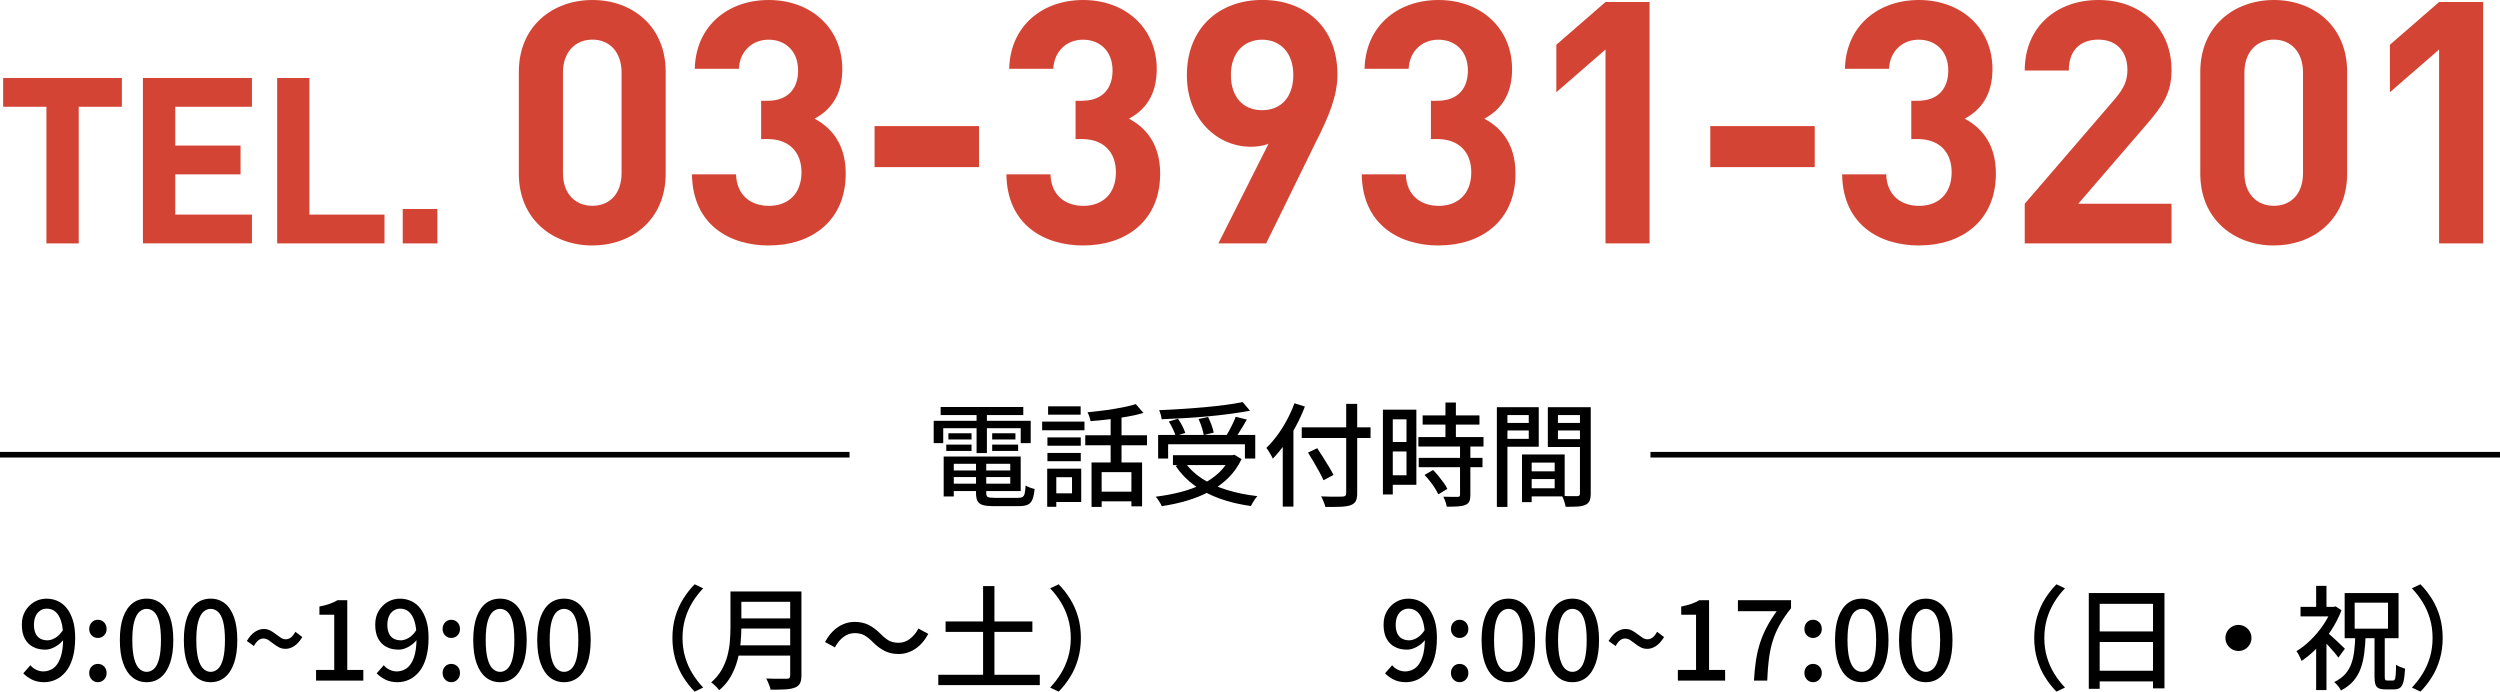
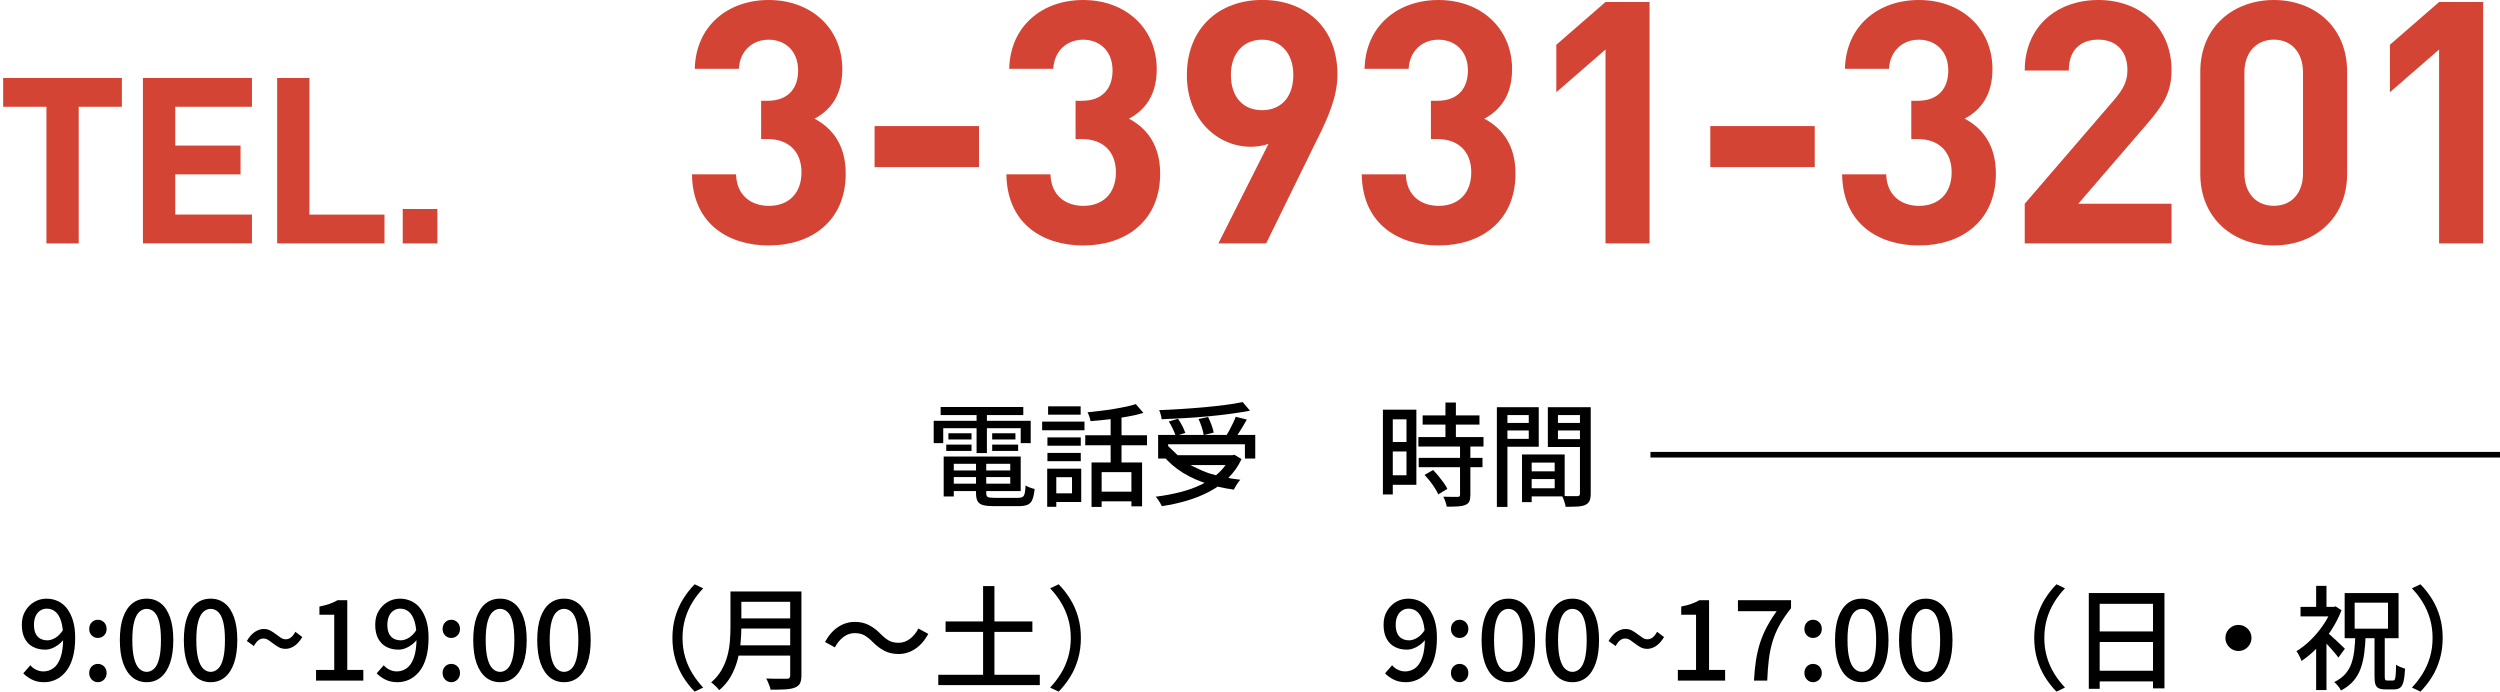
<svg xmlns="http://www.w3.org/2000/svg" id="_レイヤー_2" data-name="レイヤー 2" viewBox="0 0 445.33 123.2">
  <defs>
    <style>
      .cls-1 {
        fill: #d44434;
      }

      .cls-2 {
        fill: none;
        stroke: #000;
        stroke-miterlimit: 10;
      }
    </style>
  </defs>
  <g id="_レイヤー_1-2" data-name="レイヤー 1">
    <g>
      <path class="cls-1" d="M14.02,19.02v24.34h-5.75v-24.34H.56v-5.13h21.15v5.13h-7.7Z" />
      <path class="cls-1" d="M25.46,43.36V13.89h19.42v5.13h-13.66v6.91h11.63v5.13h-11.63v7.16h13.66v5.13h-19.42Z" />
      <path class="cls-1" d="M49.37,43.36V13.89h5.75v24.34h13.37v5.13h-19.13Z" />
      <path class="cls-1" d="M71.74,43.36v-6.13h6.17v6.13h-6.17Z" />
-       <path class="cls-1" d="M105.53,43.73c-7,0-13.11-4.59-13.11-12.8V12.8c0-8.21,6.1-12.8,13.11-12.8s13.05,4.59,13.05,12.8v18.12c0,8.21-6.04,12.8-13.05,12.8ZM110.72,12.92c0-3.62-2.11-5.86-5.19-5.86s-5.25,2.23-5.25,5.86v17.94c0,3.62,2.17,5.8,5.25,5.8s5.19-2.17,5.19-5.8V12.92Z" />
      <path class="cls-1" d="M136.97,43.73c-7.01,0-13.59-3.68-13.71-12.68h7.85c.12,3.87,2.78,5.62,5.86,5.62,3.38,0,5.8-2.11,5.8-5.98,0-3.56-2.17-5.92-6.04-5.92h-1.15v-6.82h1.15c3.8,0,5.44-2.36,5.44-5.38,0-3.62-2.42-5.5-5.25-5.5s-5.13,1.93-5.31,5.19h-7.85c.18-7.67,5.92-12.26,13.17-12.26,7.61,0,13.11,5.07,13.11,12.32,0,4.65-2.11,7.31-4.95,8.82,3.08,1.63,5.56,4.59,5.56,9.78,0,8.58-6.28,12.8-13.65,12.8Z" />
      <path class="cls-1" d="M155.79,29.77v-7.31h18.6v7.31h-18.6Z" />
      <path class="cls-1" d="M192.98,43.73c-7.01,0-13.59-3.68-13.71-12.68h7.85c.12,3.87,2.78,5.62,5.86,5.62,3.38,0,5.8-2.11,5.8-5.98,0-3.56-2.17-5.92-6.04-5.92h-1.15v-6.82h1.15c3.8,0,5.44-2.36,5.44-5.38,0-3.62-2.42-5.5-5.25-5.5s-5.13,1.93-5.31,5.19h-7.85c.18-7.67,5.92-12.26,13.17-12.26,7.61,0,13.11,5.07,13.11,12.32,0,4.65-2.11,7.31-4.95,8.82,3.08,1.63,5.56,4.59,5.56,9.78,0,8.58-6.28,12.8-13.65,12.8Z" />
      <path class="cls-1" d="M234.66,24.76l-9.12,18.6h-8.51l8.94-17.76c-1.03.42-2.17.54-3.2.54-5.8,0-11.35-4.77-11.35-12.74,0-8.46,5.8-13.41,13.41-13.41s13.41,4.77,13.41,13.29c0,3.93-1.63,7.55-3.56,11.47ZM224.82,7.07c-3.2,0-5.56,2.29-5.56,6.28s2.23,6.28,5.56,6.28,5.56-2.29,5.56-6.28-2.36-6.28-5.56-6.28Z" />
      <path class="cls-1" d="M256.28,43.73c-7.01,0-13.59-3.68-13.71-12.68h7.85c.12,3.87,2.78,5.62,5.86,5.62,3.38,0,5.8-2.11,5.8-5.98,0-3.56-2.17-5.92-6.04-5.92h-1.15v-6.82h1.15c3.8,0,5.44-2.36,5.44-5.38,0-3.62-2.42-5.5-5.25-5.5s-5.13,1.93-5.31,5.19h-7.85c.18-7.67,5.92-12.26,13.17-12.26,7.61,0,13.11,5.07,13.11,12.32,0,4.65-2.11,7.31-4.95,8.82,3.08,1.63,5.56,4.59,5.56,9.78,0,8.58-6.28,12.8-13.65,12.8Z" />
      <path class="cls-1" d="M285.99,43.36V8.82l-8.76,7.61V7.97l8.76-7.61h7.85v43h-7.85Z" />
      <path class="cls-1" d="M304.66,29.77v-7.31h18.6v7.31h-18.6Z" />
      <path class="cls-1" d="M341.85,43.73c-7.01,0-13.59-3.68-13.71-12.68h7.85c.12,3.87,2.78,5.62,5.86,5.62,3.38,0,5.8-2.11,5.8-5.98,0-3.56-2.17-5.92-6.04-5.92h-1.15v-6.82h1.15c3.8,0,5.44-2.36,5.44-5.38,0-3.62-2.42-5.5-5.25-5.5s-5.13,1.93-5.31,5.19h-7.85c.18-7.67,5.92-12.26,13.17-12.26,7.61,0,13.11,5.07,13.11,12.32,0,4.65-2.11,7.31-4.95,8.82,3.08,1.63,5.56,4.59,5.56,9.78,0,8.58-6.28,12.8-13.65,12.8Z" />
      <path class="cls-1" d="M360.67,43.36v-7.07l16.06-18.66c1.57-1.87,2.23-3.2,2.23-5.19,0-3.2-1.87-5.38-5.19-5.38-2.6,0-5.25,1.33-5.25,5.5h-7.85c0-7.85,5.74-12.56,13.11-12.56s13.04,4.77,13.04,12.5c0,4.17-1.63,6.4-4.59,9.84l-12.02,13.95h16.61v7.07h-26.15Z" />
      <path class="cls-1" d="M405.05,43.73c-7,0-13.11-4.59-13.11-12.8V12.8c0-8.21,6.1-12.8,13.11-12.8s13.05,4.59,13.05,12.8v18.12c0,8.21-6.04,12.8-13.05,12.8ZM410.24,12.92c0-3.62-2.11-5.86-5.19-5.86s-5.25,2.23-5.25,5.86v17.94c0,3.62,2.17,5.8,5.25,5.8s5.19-2.17,5.19-5.8V12.92Z" />
      <path class="cls-1" d="M434.48,43.36V8.82l-8.76,7.61V7.97l8.76-7.61h7.85v43h-7.85Z" />
    </g>
    <g>
      <path d="M166.32,74.96h17.28v3.98h-1.78v-2.66h-13.8v2.66h-1.7v-3.98ZM167.56,72.5h14.72v1.44h-14.72v-1.44ZM168.1,81.32h1.8v7.12h-1.8v-7.12ZM168.56,79.2h4.5v1.12h-4.5v-1.12ZM168.94,77.18h4.12v1.1h-4.12v-1.1ZM169.02,83.8h11.72v1.18h-11.72v-1.18ZM169.06,81.32h12.76v6.16h-12.76v-1.32h10.9v-3.54h-10.9v-1.3ZM173.86,82h1.82v5.84c0,.36.09.59.28.69.19.1.59.15,1.2.15h4.2c.35,0,.61-.05.79-.16s.31-.32.38-.63c.07-.31.13-.78.17-1.41.2.13.45.26.76.37s.59.2.84.25c-.08.8-.21,1.42-.39,1.87-.18.45-.46.76-.84.93s-.91.26-1.59.26h-4.46c-.81,0-1.45-.06-1.91-.19-.46-.13-.78-.36-.97-.7-.19-.34-.28-.82-.28-1.43v-5.84ZM173.96,73.08h1.84v7.62h-1.84v-7.62ZM176.74,77.18h4.14v1.1h-4.14v-1.1ZM176.74,79.2h4.62v1.12h-4.62v-1.12Z" />
      <path d="M185.64,75.1h7.54v1.54h-7.54v-1.54ZM186.54,83.48h1.62v6.8h-1.62v-6.8ZM186.58,77.92h5.94v1.48h-5.94v-1.48ZM186.58,80.68h5.94v1.48h-5.94v-1.48ZM186.7,72.38h5.8v1.48h-5.8v-1.48ZM187.54,83.48h5.06v5.94h-5.06v-1.54h3.42v-2.88h-3.42v-1.52ZM193.32,77.54h11v1.78h-11v-1.78ZM202.32,71.98l1.36,1.58c-.85.25-1.81.47-2.88.66-1.07.19-2.16.35-3.28.48s-2.21.24-3.26.32c-.04-.23-.11-.49-.21-.8-.1-.31-.21-.57-.33-.78.76-.08,1.54-.17,2.33-.26.79-.09,1.57-.2,2.34-.33.77-.13,1.49-.26,2.16-.4.67-.14,1.26-.3,1.77-.47ZM194.44,82.38h9v7.82h-1.9v-6.1h-5.3v6.2h-1.8v-7.92ZM195.62,87.58h6.84v1.72h-6.84v-1.72ZM197.84,73.66h1.94v9.58h-1.94v-9.58Z" />
-       <path d="M219.14,81.08h.4l.34-.08,1.28.78c-.61,1.29-1.4,2.41-2.37,3.36s-2.07,1.75-3.32,2.41c-1.25.66-2.59,1.2-4.03,1.63-1.44.43-2.93.75-4.48.98-.07-.15-.16-.33-.29-.55-.13-.22-.26-.43-.4-.63-.14-.2-.28-.37-.41-.5,1.52-.19,2.97-.46,4.36-.81,1.39-.35,2.66-.81,3.83-1.38,1.17-.57,2.18-1.25,3.05-2.06.87-.81,1.55-1.75,2.04-2.83v-.32ZM206.3,77.48h17.3v4.2h-1.84v-2.54h-13.68v2.54h-1.78v-4.2ZM221.36,71.62l1.3,1.54c-1.07.2-2.24.39-3.51.56s-2.6.32-3.98.45c-1.38.13-2.77.23-4.17.31-1.4.08-2.76.15-4.08.2-.01-.24-.07-.52-.16-.84-.09-.32-.19-.58-.28-.78,1.32-.05,2.66-.12,4.03-.21,1.37-.09,2.71-.19,4.04-.31,1.33-.12,2.57-.26,3.73-.41,1.16-.15,2.19-.32,3.08-.51ZM208.2,75.08l1.64-.48c.28.39.54.82.78,1.3.24.48.41.89.52,1.22l-1.72.54c-.09-.35-.26-.76-.49-1.25-.23-.49-.48-.93-.73-1.33ZM208.94,81.08h10.9v1.76h-10.9v-1.76ZM211.06,82.32c.76,1.12,1.77,2.09,3.04,2.92s2.74,1.5,4.41,2.02c1.67.52,3.5.89,5.47,1.12-.13.13-.27.31-.42.52-.15.21-.28.43-.41.65-.13.22-.24.42-.33.59-2.01-.28-3.87-.72-5.56-1.33-1.69-.61-3.2-1.39-4.52-2.36-1.32-.97-2.43-2.12-3.32-3.45l1.64-.68ZM213.5,74.64l1.7-.36c.21.43.42.9.61,1.42s.32.97.39,1.36l-1.78.44c-.05-.37-.17-.83-.34-1.37-.17-.54-.37-1.04-.58-1.49ZM220.12,74.24l1.98.5c-.24.43-.49.86-.75,1.29s-.52.85-.78,1.24c-.26.39-.5.74-.73,1.05l-1.54-.48c.21-.33.43-.71.66-1.13s.44-.85.65-1.28c.21-.43.38-.83.51-1.19Z" />
-       <path d="M230.58,71.84l1.86.58c-.44,1.16-.96,2.31-1.57,3.44-.61,1.13-1.26,2.2-1.97,3.2s-1.43,1.88-2.18,2.64c-.05-.15-.15-.34-.29-.59-.14-.25-.29-.49-.44-.74-.15-.25-.29-.44-.41-.59.67-.64,1.31-1.38,1.94-2.23s1.2-1.76,1.72-2.73c.52-.97.97-1.97,1.34-2.98ZM228.5,77.34l1.88-1.9.02.04v14.76h-1.9v-12.9ZM231.88,76.12h12.26v1.9h-12.26v-1.9ZM233,80.62l1.64-.78c.33.51.68,1.05,1.05,1.63.37.58.72,1.15,1.05,1.7.33.55.6,1.03.8,1.43l-1.78.94c-.19-.41-.43-.9-.74-1.47s-.64-1.15-1-1.76c-.36-.61-.7-1.17-1.02-1.69ZM239.8,71.94h1.96v15.92c0,.65-.09,1.14-.28,1.45-.19.31-.49.54-.92.69-.43.15-1.01.24-1.74.27s-1.65.04-2.74.03c-.03-.17-.08-.37-.17-.6-.09-.23-.18-.45-.28-.68-.1-.23-.2-.43-.29-.6.55.03,1.08.04,1.6.05s.98,0,1.37,0c.39,0,.67-.01.83-.01.24-.01.41-.06.51-.15.1-.09.15-.24.15-.45v-15.92Z" />
+       <path d="M219.14,81.08h.4l.34-.08,1.28.78c-.61,1.29-1.4,2.41-2.37,3.36s-2.07,1.75-3.32,2.41c-1.25.66-2.59,1.2-4.03,1.63-1.44.43-2.93.75-4.48.98-.07-.15-.16-.33-.29-.55-.13-.22-.26-.43-.4-.63-.14-.2-.28-.37-.41-.5,1.52-.19,2.97-.46,4.36-.81,1.39-.35,2.66-.81,3.83-1.38,1.17-.57,2.18-1.25,3.05-2.06.87-.81,1.55-1.75,2.04-2.83v-.32ZM206.3,77.48h17.3v4.2h-1.84v-2.54h-13.68v2.54h-1.78v-4.2ZM221.36,71.62l1.3,1.54c-1.07.2-2.24.39-3.51.56s-2.6.32-3.98.45c-1.38.13-2.77.23-4.17.31-1.4.08-2.76.15-4.08.2-.01-.24-.07-.52-.16-.84-.09-.32-.19-.58-.28-.78,1.32-.05,2.66-.12,4.03-.21,1.37-.09,2.71-.19,4.04-.31,1.33-.12,2.57-.26,3.73-.41,1.16-.15,2.19-.32,3.08-.51ZM208.2,75.08l1.64-.48c.28.39.54.82.78,1.3.24.48.41.89.52,1.22l-1.72.54c-.09-.35-.26-.76-.49-1.25-.23-.49-.48-.93-.73-1.33ZM208.94,81.08h10.9v1.76h-10.9v-1.76ZM211.06,82.32s2.74,1.5,4.41,2.02c1.67.52,3.5.89,5.47,1.12-.13.13-.27.31-.42.52-.15.21-.28.43-.41.65-.13.22-.24.42-.33.59-2.01-.28-3.87-.72-5.56-1.33-1.69-.61-3.2-1.39-4.52-2.36-1.32-.97-2.43-2.12-3.32-3.45l1.64-.68ZM213.5,74.64l1.7-.36c.21.43.42.9.61,1.42s.32.97.39,1.36l-1.78.44c-.05-.37-.17-.83-.34-1.37-.17-.54-.37-1.04-.58-1.49ZM220.12,74.24l1.98.5c-.24.43-.49.86-.75,1.29s-.52.85-.78,1.24c-.26.39-.5.74-.73,1.05l-1.54-.48c.21-.33.43-.71.66-1.13s.44-.85.65-1.28c.21-.43.38-.83.51-1.19Z" />
      <path d="M246.34,72.98h1.76v15.1h-1.76v-15.1ZM247.24,72.98h5.06v13.38h-5.06v-1.7h3.3v-9.96h-3.3v-1.72ZM247.34,78.74h4.04v1.68h-4.04v-1.68ZM252.66,77.86h11.6v1.68h-11.6v-1.68ZM252.72,81.56h11.36v1.66h-11.36v-1.66ZM253.42,74h10.12v1.64h-10.12v-1.64ZM253.76,84.6l1.52-.88c.32.33.65.7.98,1.1.33.4.64.8.92,1.19.28.39.49.75.64,1.07l-1.62.98c-.13-.32-.33-.68-.59-1.09s-.55-.82-.87-1.23c-.32-.41-.65-.79-.98-1.14ZM260.08,79.36h1.84v8.82c0,.48-.06.86-.19,1.14-.13.28-.36.49-.71.62-.35.15-.79.24-1.32.27s-1.19.05-1.98.05c-.04-.25-.12-.55-.24-.89s-.25-.64-.38-.89c.57.01,1.1.02,1.59.03.49,0,.81,0,.97,0,.16-.01.27-.04.33-.09.06-.05.09-.14.09-.29v-8.78ZM257.48,71.7h1.86v7.22h-1.86v-7.22Z" />
      <path d="M266.64,72.54h1.88v17.76h-1.88v-17.76ZM267.58,75.34h5.32v1.34h-5.32v-1.34ZM267.74,72.54h6.36v7.04h-6.36v-1.4h4.58v-4.24h-4.58v-1.4ZM271.12,80.96h1.72v8.48h-1.72v-8.48ZM271.92,80.96h6.8v7.46h-6.8v-1.44h5.02v-4.58h-5.02v-1.44ZM272.02,83.96h5.8v1.38h-5.8v-1.38ZM282.42,72.54v1.4h-4.9v4.28h4.9v1.4h-6.7v-7.08h6.7ZM276.84,75.34h5.38v1.34h-5.38v-1.34ZM281.44,72.54h1.92v15.38c0,.55-.07.98-.21,1.29s-.39.56-.75.73c-.36.16-.82.26-1.39.29-.57.03-1.28.05-2.13.05-.01-.19-.06-.4-.13-.63s-.15-.47-.23-.7c-.08-.23-.17-.44-.26-.61.37.03.75.04,1.12.04h1.6c.17-.01.29-.05.36-.12.07-.07.1-.19.1-.36v-15.36Z" />
    </g>
    <g>
      <path d="M7.85,121.52c-.84,0-1.56-.16-2.17-.47s-1.12-.68-1.53-1.11l1.26-1.44c.27.33.61.6,1.03.8.42.2.85.3,1.29.3.64,0,1.23-.19,1.76-.56.53-.37.96-1,1.28-1.88.32-.88.48-2.07.48-3.56,0-1.19-.12-2.16-.36-2.93s-.58-1.33-1.01-1.7c-.43-.37-.95-.55-1.55-.55-.43,0-.81.11-1.16.34-.35.23-.62.55-.82.98s-.3.95-.3,1.56.09,1.09.27,1.5c.18.41.45.73.82.94.37.21.81.32,1.33.32.43,0,.89-.15,1.39-.44.5-.29.97-.78,1.41-1.46l.1,1.7c-.28.39-.61.72-.99,1-.38.28-.77.49-1.17.64-.4.15-.79.22-1.16.22-.83,0-1.55-.16-2.17-.49s-1.11-.82-1.46-1.47c-.35-.65-.53-1.47-.53-2.46s.2-1.77.61-2.46c.41-.69.94-1.23,1.61-1.62.67-.39,1.39-.58,2.18-.58.71,0,1.37.14,1.99.42.62.28,1.16.71,1.62,1.29s.82,1.3,1.09,2.17c.27.87.4,1.89.4,3.08,0,1.4-.15,2.6-.45,3.61-.3,1.01-.71,1.83-1.24,2.46-.53.63-1.12,1.1-1.78,1.4-.66.3-1.35.45-2.07.45Z" />
      <path d="M17.43,113.64c-.43,0-.79-.15-1.09-.45-.3-.3-.45-.68-.45-1.15s.15-.87.45-1.18c.3-.31.66-.46,1.09-.46s.81.15,1.11.46.45.7.45,1.18-.15.85-.45,1.15c-.3.3-.67.45-1.11.45ZM17.43,121.52c-.43,0-.79-.16-1.09-.47-.3-.31-.45-.7-.45-1.17s.15-.87.45-1.17c.3-.3.66-.45,1.09-.45s.81.15,1.11.45c.3.3.45.69.45,1.17s-.15.86-.45,1.17-.67.47-1.11.47Z" />
      <path d="M26.13,121.52c-.99,0-1.84-.29-2.55-.87s-1.26-1.43-1.65-2.54-.58-2.48-.58-4.09.19-2.97.58-4.06.94-1.92,1.65-2.48c.71-.56,1.56-.84,2.55-.84s1.81.28,2.52.84c.71.56,1.25,1.39,1.64,2.48s.58,2.45.58,4.06-.19,2.98-.58,4.09-.93,1.96-1.64,2.54c-.71.58-1.55.87-2.52.87ZM26.13,119.68c.49,0,.93-.19,1.32-.56.39-.37.69-.97.9-1.8.21-.83.32-1.93.32-3.3s-.11-2.46-.32-3.27c-.21-.81-.51-1.39-.9-1.75-.39-.36-.83-.54-1.32-.54s-.93.18-1.32.54c-.39.36-.69.94-.91,1.75-.22.81-.33,1.9-.33,3.27s.11,2.47.33,3.3c.22.83.52,1.43.91,1.8.39.37.83.56,1.32.56Z" />
      <path d="M37.53,121.52c-.99,0-1.84-.29-2.55-.87s-1.26-1.43-1.65-2.54-.58-2.48-.58-4.09.19-2.97.58-4.06.94-1.92,1.65-2.48c.71-.56,1.56-.84,2.55-.84s1.81.28,2.52.84c.71.56,1.25,1.39,1.64,2.48s.58,2.45.58,4.06-.19,2.98-.58,4.09-.93,1.96-1.64,2.54c-.71.58-1.55.87-2.52.87ZM37.53,119.68c.49,0,.93-.19,1.32-.56.39-.37.69-.97.9-1.8.21-.83.32-1.93.32-3.3s-.11-2.46-.32-3.27c-.21-.81-.51-1.39-.9-1.75-.39-.36-.83-.54-1.32-.54s-.93.18-1.32.54c-.39.36-.69.94-.91,1.75-.22.81-.33,1.9-.33,3.27s.11,2.47.33,3.3c.22.83.52,1.43.91,1.8.39.37.83.56,1.32.56Z" />
      <path d="M50.87,115.58c-.44,0-.84-.09-1.19-.28-.35-.19-.68-.4-.98-.64-.3-.24-.59-.45-.88-.64-.29-.19-.59-.28-.91-.28s-.62.11-.9.33c-.28.22-.54.56-.78,1.01l-1.26-.9c.45-.76.94-1.31,1.46-1.64.52-.33,1.03-.5,1.54-.5.45,0,.85.1,1.2.29.35.19.67.41.97.64.3.23.59.44.88.63.29.19.58.28.89.28s.62-.11.9-.32c.28-.21.55-.55.8-1.02l1.24.94c-.45.75-.94,1.28-1.45,1.61-.51.33-1.02.49-1.53.49Z" />
      <path d="M56.3,121.24v-1.9h3.24v-9.84h-2.64v-1.46c.69-.13,1.3-.29,1.81-.47.51-.18.98-.4,1.41-.65h1.74v12.42h2.86v1.9h-8.42Z" />
      <path d="M70.8,121.52c-.84,0-1.56-.16-2.17-.47s-1.12-.68-1.53-1.11l1.26-1.44c.27.33.61.6,1.03.8.42.2.85.3,1.29.3.64,0,1.23-.19,1.76-.56.53-.37.96-1,1.28-1.88.32-.88.48-2.07.48-3.56,0-1.19-.12-2.16-.36-2.93s-.58-1.33-1.01-1.7c-.43-.37-.95-.55-1.55-.55-.43,0-.81.11-1.16.34-.35.23-.62.55-.82.98s-.3.95-.3,1.56.09,1.09.27,1.5c.18.41.45.73.82.94.37.21.81.32,1.33.32.43,0,.89-.15,1.39-.44.5-.29.97-.78,1.41-1.46l.1,1.7c-.28.39-.61.72-.99,1-.38.28-.77.49-1.17.64-.4.15-.79.22-1.16.22-.83,0-1.55-.16-2.17-.49s-1.11-.82-1.46-1.47c-.35-.65-.53-1.47-.53-2.46s.2-1.77.61-2.46c.41-.69.94-1.23,1.61-1.62.67-.39,1.39-.58,2.18-.58.71,0,1.37.14,1.99.42.62.28,1.16.71,1.62,1.29s.82,1.3,1.09,2.17c.27.87.4,1.89.4,3.08,0,1.4-.15,2.6-.45,3.61-.3,1.01-.71,1.83-1.24,2.46-.53.63-1.12,1.1-1.78,1.4-.66.3-1.35.45-2.07.45Z" />
      <path d="M80.38,113.64c-.43,0-.79-.15-1.09-.45-.3-.3-.45-.68-.45-1.15s.15-.87.45-1.18c.3-.31.66-.46,1.09-.46s.81.15,1.11.46.45.7.45,1.18-.15.85-.45,1.15c-.3.3-.67.45-1.11.45ZM80.38,121.52c-.43,0-.79-.16-1.09-.47-.3-.31-.45-.7-.45-1.17s.15-.87.45-1.17c.3-.3.66-.45,1.09-.45s.81.15,1.11.45c.3.3.45.69.45,1.17s-.15.86-.45,1.17-.67.47-1.11.47Z" />
      <path d="M89.08,121.52c-.99,0-1.84-.29-2.55-.87s-1.26-1.43-1.65-2.54-.58-2.48-.58-4.09.19-2.97.58-4.06.94-1.92,1.65-2.48c.71-.56,1.56-.84,2.55-.84s1.81.28,2.52.84c.71.56,1.25,1.39,1.64,2.48s.58,2.45.58,4.06-.19,2.98-.58,4.09-.93,1.96-1.64,2.54c-.71.58-1.55.87-2.52.87ZM89.08,119.68c.49,0,.93-.19,1.32-.56.39-.37.69-.97.9-1.8.21-.83.32-1.93.32-3.3s-.11-2.46-.32-3.27c-.21-.81-.51-1.39-.9-1.75-.39-.36-.83-.54-1.32-.54s-.93.18-1.32.54c-.39.36-.69.94-.91,1.75-.22.81-.33,1.9-.33,3.27s.11,2.47.33,3.3c.22.83.52,1.43.91,1.8.39.37.83.56,1.32.56Z" />
      <path d="M100.48,121.52c-.99,0-1.84-.29-2.55-.87s-1.26-1.43-1.65-2.54-.58-2.48-.58-4.09.19-2.97.58-4.06.94-1.92,1.65-2.48c.71-.56,1.56-.84,2.55-.84s1.81.28,2.52.84c.71.56,1.25,1.39,1.64,2.48s.58,2.45.58,4.06-.19,2.98-.58,4.09-.93,1.96-1.64,2.54c-.71.58-1.55.87-2.52.87ZM100.48,119.68c.49,0,.93-.19,1.32-.56.39-.37.69-.97.9-1.8.21-.83.32-1.93.32-3.3s-.11-2.46-.32-3.27c-.21-.81-.51-1.39-.9-1.75-.39-.36-.83-.54-1.32-.54s-.93.18-1.32.54c-.39.36-.69.94-.91,1.75-.22.81-.33,1.9-.33,3.27s.11,2.47.33,3.3c.22.83.52,1.43.91,1.8.39.37.83.56,1.32.56Z" />
      <path d="M119.78,113.64c0-1.36.17-2.62.51-3.78.34-1.16.81-2.22,1.41-3.18s1.28-1.83,2.04-2.6l1.52.72c-.73.76-1.37,1.59-1.92,2.49-.55.9-.98,1.87-1.29,2.92s-.47,2.19-.47,3.43.16,2.37.47,3.42c.31,1.05.74,2.03,1.29,2.92.55.89,1.19,1.73,1.92,2.5l-1.52.72c-.76-.77-1.44-1.64-2.04-2.6s-1.07-2.02-1.41-3.19c-.34-1.17-.51-2.42-.51-3.77Z" />
      <path d="M130.12,105.36h1.94v6.38c0,.87-.05,1.8-.14,2.79-.09.99-.27,2-.54,3.01-.27,1.01-.66,1.98-1.18,2.91-.52.93-1.21,1.76-2.08,2.49-.09-.13-.23-.29-.4-.47-.17-.18-.35-.35-.54-.52-.19-.17-.35-.3-.5-.39.79-.68,1.41-1.43,1.87-2.24.46-.81.8-1.65,1.03-2.52s.37-1.73.44-2.6c.07-.87.1-1.69.1-2.48v-6.36ZM131.24,114.96h10.34v1.82h-10.34v-1.82ZM131.38,105.36h10.24v1.84h-10.24v-1.84ZM131.38,110.16h10.32v1.8h-10.32v-1.8ZM140.76,105.36h2v14.98c0,.61-.09,1.08-.27,1.41s-.48.57-.89.73c-.43.17-.99.28-1.69.32s-1.58.06-2.65.06c-.03-.2-.09-.42-.18-.66-.09-.24-.19-.48-.29-.72-.1-.24-.2-.45-.31-.62.52.03,1.03.04,1.53.05.5,0,.94,0,1.32,0,.38,0,.65,0,.81,0,.23,0,.39-.04.48-.13.09-.09.14-.24.14-.45v-14.96Z" />
      <path d="M155.44,114.34c-.48-.49-.96-.88-1.43-1.15-.47-.27-1.06-.41-1.77-.41s-1.4.23-2.01.7c-.61.47-1.11,1.08-1.51,1.84l-1.76-.96c.65-1.19,1.44-2.08,2.35-2.68.91-.6,1.9-.9,2.95-.9.93,0,1.76.18,2.49.55.73.37,1.44.9,2.13,1.61.48.49.96.88,1.43,1.15.47.27,1.06.41,1.77.41s1.4-.23,2.01-.7,1.11-1.08,1.51-1.84l1.76.96c-.65,1.19-1.44,2.08-2.35,2.68s-1.9.9-2.95.9c-.92,0-1.75-.18-2.48-.55s-1.45-.9-2.14-1.61Z" />
      <path d="M167.14,120.2h18.08v1.84h-18.08v-1.84ZM168.44,110.7h15.46v1.86h-15.46v-1.86ZM175.12,104.4h2.02v17.02h-2.02v-17.02Z" />
      <path d="M192.54,113.64c0,1.35-.17,2.6-.51,3.77-.34,1.17-.81,2.23-1.41,3.19s-1.28,1.83-2.04,2.6l-1.52-.72c.73-.77,1.37-1.61,1.92-2.5.55-.89.98-1.87,1.29-2.92.31-1.05.47-2.19.47-3.42s-.16-2.38-.47-3.43c-.31-1.05-.74-2.02-1.29-2.92-.55-.9-1.19-1.73-1.92-2.49l1.52-.72c.76.77,1.44,1.64,2.04,2.6s1.07,2.02,1.41,3.18c.34,1.16.51,2.42.51,3.78Z" />
    </g>
    <g>
      <path d="M250.42,121.52c-.84,0-1.56-.16-2.17-.47s-1.12-.68-1.53-1.11l1.26-1.44c.27.33.61.6,1.03.8.42.2.85.3,1.29.3.64,0,1.23-.19,1.76-.56.53-.37.96-1,1.28-1.88.32-.88.48-2.07.48-3.56,0-1.19-.12-2.16-.36-2.93s-.58-1.33-1.01-1.7c-.43-.37-.95-.55-1.55-.55-.43,0-.81.11-1.16.34-.35.23-.62.55-.82.98s-.3.95-.3,1.56.09,1.09.27,1.5c.18.41.45.73.82.94.37.21.81.32,1.33.32.43,0,.89-.15,1.39-.44.5-.29.97-.78,1.41-1.46l.1,1.7c-.28.39-.61.72-.99,1-.38.28-.77.49-1.17.64-.4.15-.79.22-1.16.22-.83,0-1.55-.16-2.17-.49s-1.11-.82-1.46-1.47c-.35-.65-.53-1.47-.53-2.46s.2-1.77.61-2.46c.41-.69.94-1.23,1.61-1.62.67-.39,1.39-.58,2.18-.58.71,0,1.37.14,1.99.42.62.28,1.16.71,1.62,1.29s.82,1.3,1.09,2.17c.27.87.4,1.89.4,3.08,0,1.4-.15,2.6-.45,3.61-.3,1.01-.71,1.83-1.24,2.46-.53.63-1.12,1.1-1.78,1.4-.66.3-1.35.45-2.07.45Z" />
      <path d="M260,113.64c-.43,0-.79-.15-1.09-.45-.3-.3-.45-.68-.45-1.15s.15-.87.45-1.18c.3-.31.66-.46,1.09-.46s.81.15,1.11.46.45.7.45,1.18-.15.85-.45,1.15c-.3.3-.67.45-1.11.45ZM260,121.52c-.43,0-.79-.16-1.09-.47-.3-.31-.45-.7-.45-1.17s.15-.87.45-1.17c.3-.3.66-.45,1.09-.45s.81.15,1.11.45c.3.3.45.69.45,1.17s-.15.86-.45,1.17-.67.47-1.11.47Z" />
      <path d="M268.7,121.52c-.99,0-1.84-.29-2.55-.87s-1.26-1.43-1.65-2.54-.58-2.48-.58-4.09.19-2.97.58-4.06.94-1.92,1.65-2.48c.71-.56,1.56-.84,2.55-.84s1.81.28,2.52.84c.71.56,1.25,1.39,1.64,2.48s.58,2.45.58,4.06-.19,2.98-.58,4.09-.93,1.96-1.64,2.54c-.71.58-1.55.87-2.52.87ZM268.7,119.68c.49,0,.93-.19,1.32-.56.39-.37.69-.97.9-1.8.21-.83.32-1.93.32-3.3s-.11-2.46-.32-3.27c-.21-.81-.51-1.39-.9-1.75-.39-.36-.83-.54-1.32-.54s-.93.18-1.32.54c-.39.36-.69.94-.91,1.75-.22.81-.33,1.9-.33,3.27s.11,2.47.33,3.3c.22.83.52,1.43.91,1.8.39.37.83.56,1.32.56Z" />
      <path d="M280.1,121.52c-.99,0-1.84-.29-2.55-.87s-1.26-1.43-1.65-2.54-.58-2.48-.58-4.09.19-2.97.58-4.06.94-1.92,1.65-2.48c.71-.56,1.56-.84,2.55-.84s1.81.28,2.52.84c.71.56,1.25,1.39,1.64,2.48s.58,2.45.58,4.06-.19,2.98-.58,4.09-.93,1.96-1.64,2.54c-.71.58-1.55.87-2.52.87ZM280.1,119.68c.49,0,.93-.19,1.32-.56.39-.37.69-.97.9-1.8.21-.83.32-1.93.32-3.3s-.11-2.46-.32-3.27c-.21-.81-.51-1.39-.9-1.75-.39-.36-.83-.54-1.32-.54s-.93.18-1.32.54c-.39.36-.69.94-.91,1.75-.22.81-.33,1.9-.33,3.27s.11,2.47.33,3.3c.22.83.52,1.43.91,1.8.39.37.83.56,1.32.56Z" />
      <path d="M293.44,115.58c-.44,0-.84-.09-1.19-.28-.35-.19-.68-.4-.98-.64-.3-.24-.59-.45-.88-.64-.29-.19-.59-.28-.91-.28s-.62.11-.9.33c-.28.22-.54.56-.78,1.01l-1.26-.9c.45-.76.94-1.31,1.46-1.64.52-.33,1.03-.5,1.54-.5.45,0,.85.1,1.2.29.35.19.67.41.97.64.3.23.59.44.88.63.29.19.58.28.89.28s.62-.11.9-.32c.28-.21.55-.55.8-1.02l1.24.94c-.45.75-.94,1.28-1.45,1.61-.51.33-1.02.49-1.53.49Z" />
      <path d="M298.88,121.24v-1.9h3.24v-9.84h-2.64v-1.46c.69-.13,1.3-.29,1.81-.47.51-.18.98-.4,1.41-.65h1.74v12.42h2.86v1.9h-8.42Z" />
      <path d="M312.44,121.24c.07-1.29.18-2.49.35-3.58.17-1.09.41-2.13.72-3.1.31-.97.71-1.92,1.2-2.85s1.08-1.87,1.77-2.83h-6.9v-1.96h9.46v1.42c-.84,1.05-1.52,2.06-2.05,3.01-.53.95-.94,1.93-1.24,2.92-.3.99-.52,2.05-.66,3.18-.14,1.13-.24,2.39-.29,3.79h-2.36Z" />
      <path d="M322.96,113.64c-.43,0-.79-.15-1.09-.45-.3-.3-.45-.68-.45-1.15s.15-.87.45-1.18c.3-.31.66-.46,1.09-.46s.81.15,1.11.46.45.7.45,1.18-.15.85-.45,1.15c-.3.3-.67.45-1.11.45ZM322.96,121.52c-.43,0-.79-.16-1.09-.47-.3-.31-.45-.7-.45-1.17s.15-.87.45-1.17c.3-.3.66-.45,1.09-.45s.81.15,1.11.45c.3.3.45.69.45,1.17s-.15.86-.45,1.17-.67.47-1.11.47Z" />
      <path d="M331.66,121.52c-.99,0-1.84-.29-2.55-.87s-1.26-1.43-1.65-2.54-.58-2.48-.58-4.09.19-2.97.58-4.06.94-1.92,1.65-2.48c.71-.56,1.56-.84,2.55-.84s1.81.28,2.52.84c.71.56,1.25,1.39,1.64,2.48s.58,2.45.58,4.06-.19,2.98-.58,4.09-.93,1.96-1.64,2.54c-.71.58-1.55.87-2.52.87ZM331.66,119.68c.49,0,.93-.19,1.32-.56.39-.37.69-.97.9-1.8.21-.83.32-1.93.32-3.3s-.11-2.46-.32-3.27c-.21-.81-.51-1.39-.9-1.75-.39-.36-.83-.54-1.32-.54s-.93.18-1.32.54c-.39.36-.69.94-.91,1.75-.22.81-.33,1.9-.33,3.27s.11,2.47.33,3.3c.22.83.52,1.43.91,1.8.39.37.83.56,1.32.56Z" />
      <path d="M343.06,121.52c-.99,0-1.84-.29-2.55-.87s-1.26-1.43-1.65-2.54-.58-2.48-.58-4.09.19-2.97.58-4.06.94-1.92,1.65-2.48c.71-.56,1.56-.84,2.55-.84s1.81.28,2.52.84c.71.56,1.25,1.39,1.64,2.48s.58,2.45.58,4.06-.19,2.98-.58,4.09-.93,1.96-1.64,2.54c-.71.58-1.55.87-2.52.87ZM343.06,119.68c.49,0,.93-.19,1.32-.56.39-.37.69-.97.9-1.8.21-.83.32-1.93.32-3.3s-.11-2.46-.32-3.27c-.21-.81-.51-1.39-.9-1.75-.39-.36-.83-.54-1.32-.54s-.93.18-1.32.54c-.39.36-.69.94-.91,1.75-.22.81-.33,1.9-.33,3.27s.11,2.47.33,3.3c.22.83.52,1.43.91,1.8.39.37.83.56,1.32.56Z" />
      <path d="M362.36,113.64c0-1.36.17-2.62.51-3.78.34-1.16.81-2.22,1.41-3.18s1.28-1.83,2.04-2.6l1.52.72c-.73.76-1.37,1.59-1.92,2.49-.55.9-.98,1.87-1.29,2.92s-.47,2.19-.47,3.43.16,2.37.47,3.42c.31,1.05.74,2.03,1.29,2.92.55.89,1.19,1.73,1.92,2.5l-1.52.72c-.76-.77-1.44-1.64-2.04-2.6s-1.07-2.02-1.41-3.19c-.34-1.17-.51-2.42-.51-3.77Z" />
      <path d="M372.08,105.64h13.48v16.98h-2.04v-15.06h-9.5v15.14h-1.94v-17.06ZM373.36,119.48h11.04v1.9h-11.04v-1.9ZM373.38,112.48h11v1.88h-11v-1.88Z" />
      <path d="M398.72,111.32c.44,0,.83.1,1.18.31s.63.48.84.83c.21.35.32.74.32,1.18,0,.41-.1.8-.31,1.15-.21.35-.48.64-.83.85-.35.21-.74.32-1.18.32-.41,0-.8-.1-1.15-.31s-.64-.49-.85-.84c-.21-.35-.32-.74-.32-1.15,0-.44.1-.83.31-1.18.21-.35.49-.63.84-.84.35-.21.74-.32,1.15-.32Z" />
      <path d="M415.34,108.1h.38l.32-.08,1.06.68c-.48,1.25-1.1,2.45-1.85,3.6-.75,1.15-1.59,2.18-2.5,3.11-.91.93-1.84,1.7-2.77,2.33-.05-.17-.14-.37-.25-.6-.11-.23-.23-.45-.34-.66-.11-.21-.22-.37-.33-.48.87-.52,1.71-1.18,2.53-1.98.82-.8,1.56-1.68,2.22-2.64s1.17-1.93,1.53-2.92v-.36ZM409.8,108.1h6.18v1.7h-6.18v-1.7ZM412.58,104.36h1.84v4.56h-1.84v-4.56ZM412.58,114.44l1.84-2.22v10.7h-1.84v-8.48ZM414.4,112.52c.16.13.4.34.71.61s.65.58,1,.91c.35.33.68.64.97.92.29.28.5.48.62.6l-1.16,1.58c-.17-.25-.4-.54-.68-.87-.28-.33-.58-.67-.89-1.02-.31-.35-.62-.68-.91-.98-.29-.3-.55-.55-.76-.75l1.1-1ZM419.56,113.08h1.84c-.04,1.17-.12,2.26-.25,3.26-.13,1-.34,1.91-.64,2.74-.3.83-.73,1.57-1.29,2.22-.56.65-1.3,1.22-2.22,1.7-.11-.24-.28-.51-.52-.8-.24-.29-.47-.53-.68-.7.81-.4,1.46-.87,1.95-1.42.49-.55.85-1.17,1.1-1.87.25-.7.42-1.48.52-2.33.1-.85.16-1.79.19-2.8ZM417.66,105.64h9.6v8.04h-9.6v-8.04ZM419.44,107.36v4.62h5.94v-4.62h-5.94ZM422.98,113.4h1.82v7.12c0,.29.03.48.08.57.05.09.17.13.36.13h1.06c.13,0,.23-.07.3-.21.07-.14.12-.41.15-.81s.06-1,.07-1.8c.19.15.44.29.76.42s.6.23.84.3c-.05.96-.14,1.71-.27,2.24-.13.53-.32.91-.58,1.12-.26.21-.62.32-1.07.32h-1.58c-.53,0-.94-.07-1.22-.21s-.47-.38-.57-.71c-.1-.33-.15-.79-.15-1.36v-7.12Z" />
      <path d="M435.12,113.64c0,1.35-.17,2.6-.51,3.77-.34,1.17-.81,2.23-1.41,3.19s-1.28,1.83-2.04,2.6l-1.52-.72c.73-.77,1.37-1.61,1.92-2.5.55-.89.98-1.87,1.29-2.92.31-1.05.47-2.19.47-3.42s-.16-2.38-.47-3.43c-.31-1.05-.74-2.02-1.29-2.92-.55-.9-1.19-1.73-1.92-2.49l1.52-.72c.76.77,1.44,1.64,2.04,2.6s1.07,2.02,1.41,3.18c.34,1.16.51,2.42.51,3.78Z" />
    </g>
    <line class="cls-2" x1="294" y1="81" x2="445.33" y2="81" />
-     <line class="cls-2" y1="81" x2="151.33" y2="81" />
  </g>
</svg>